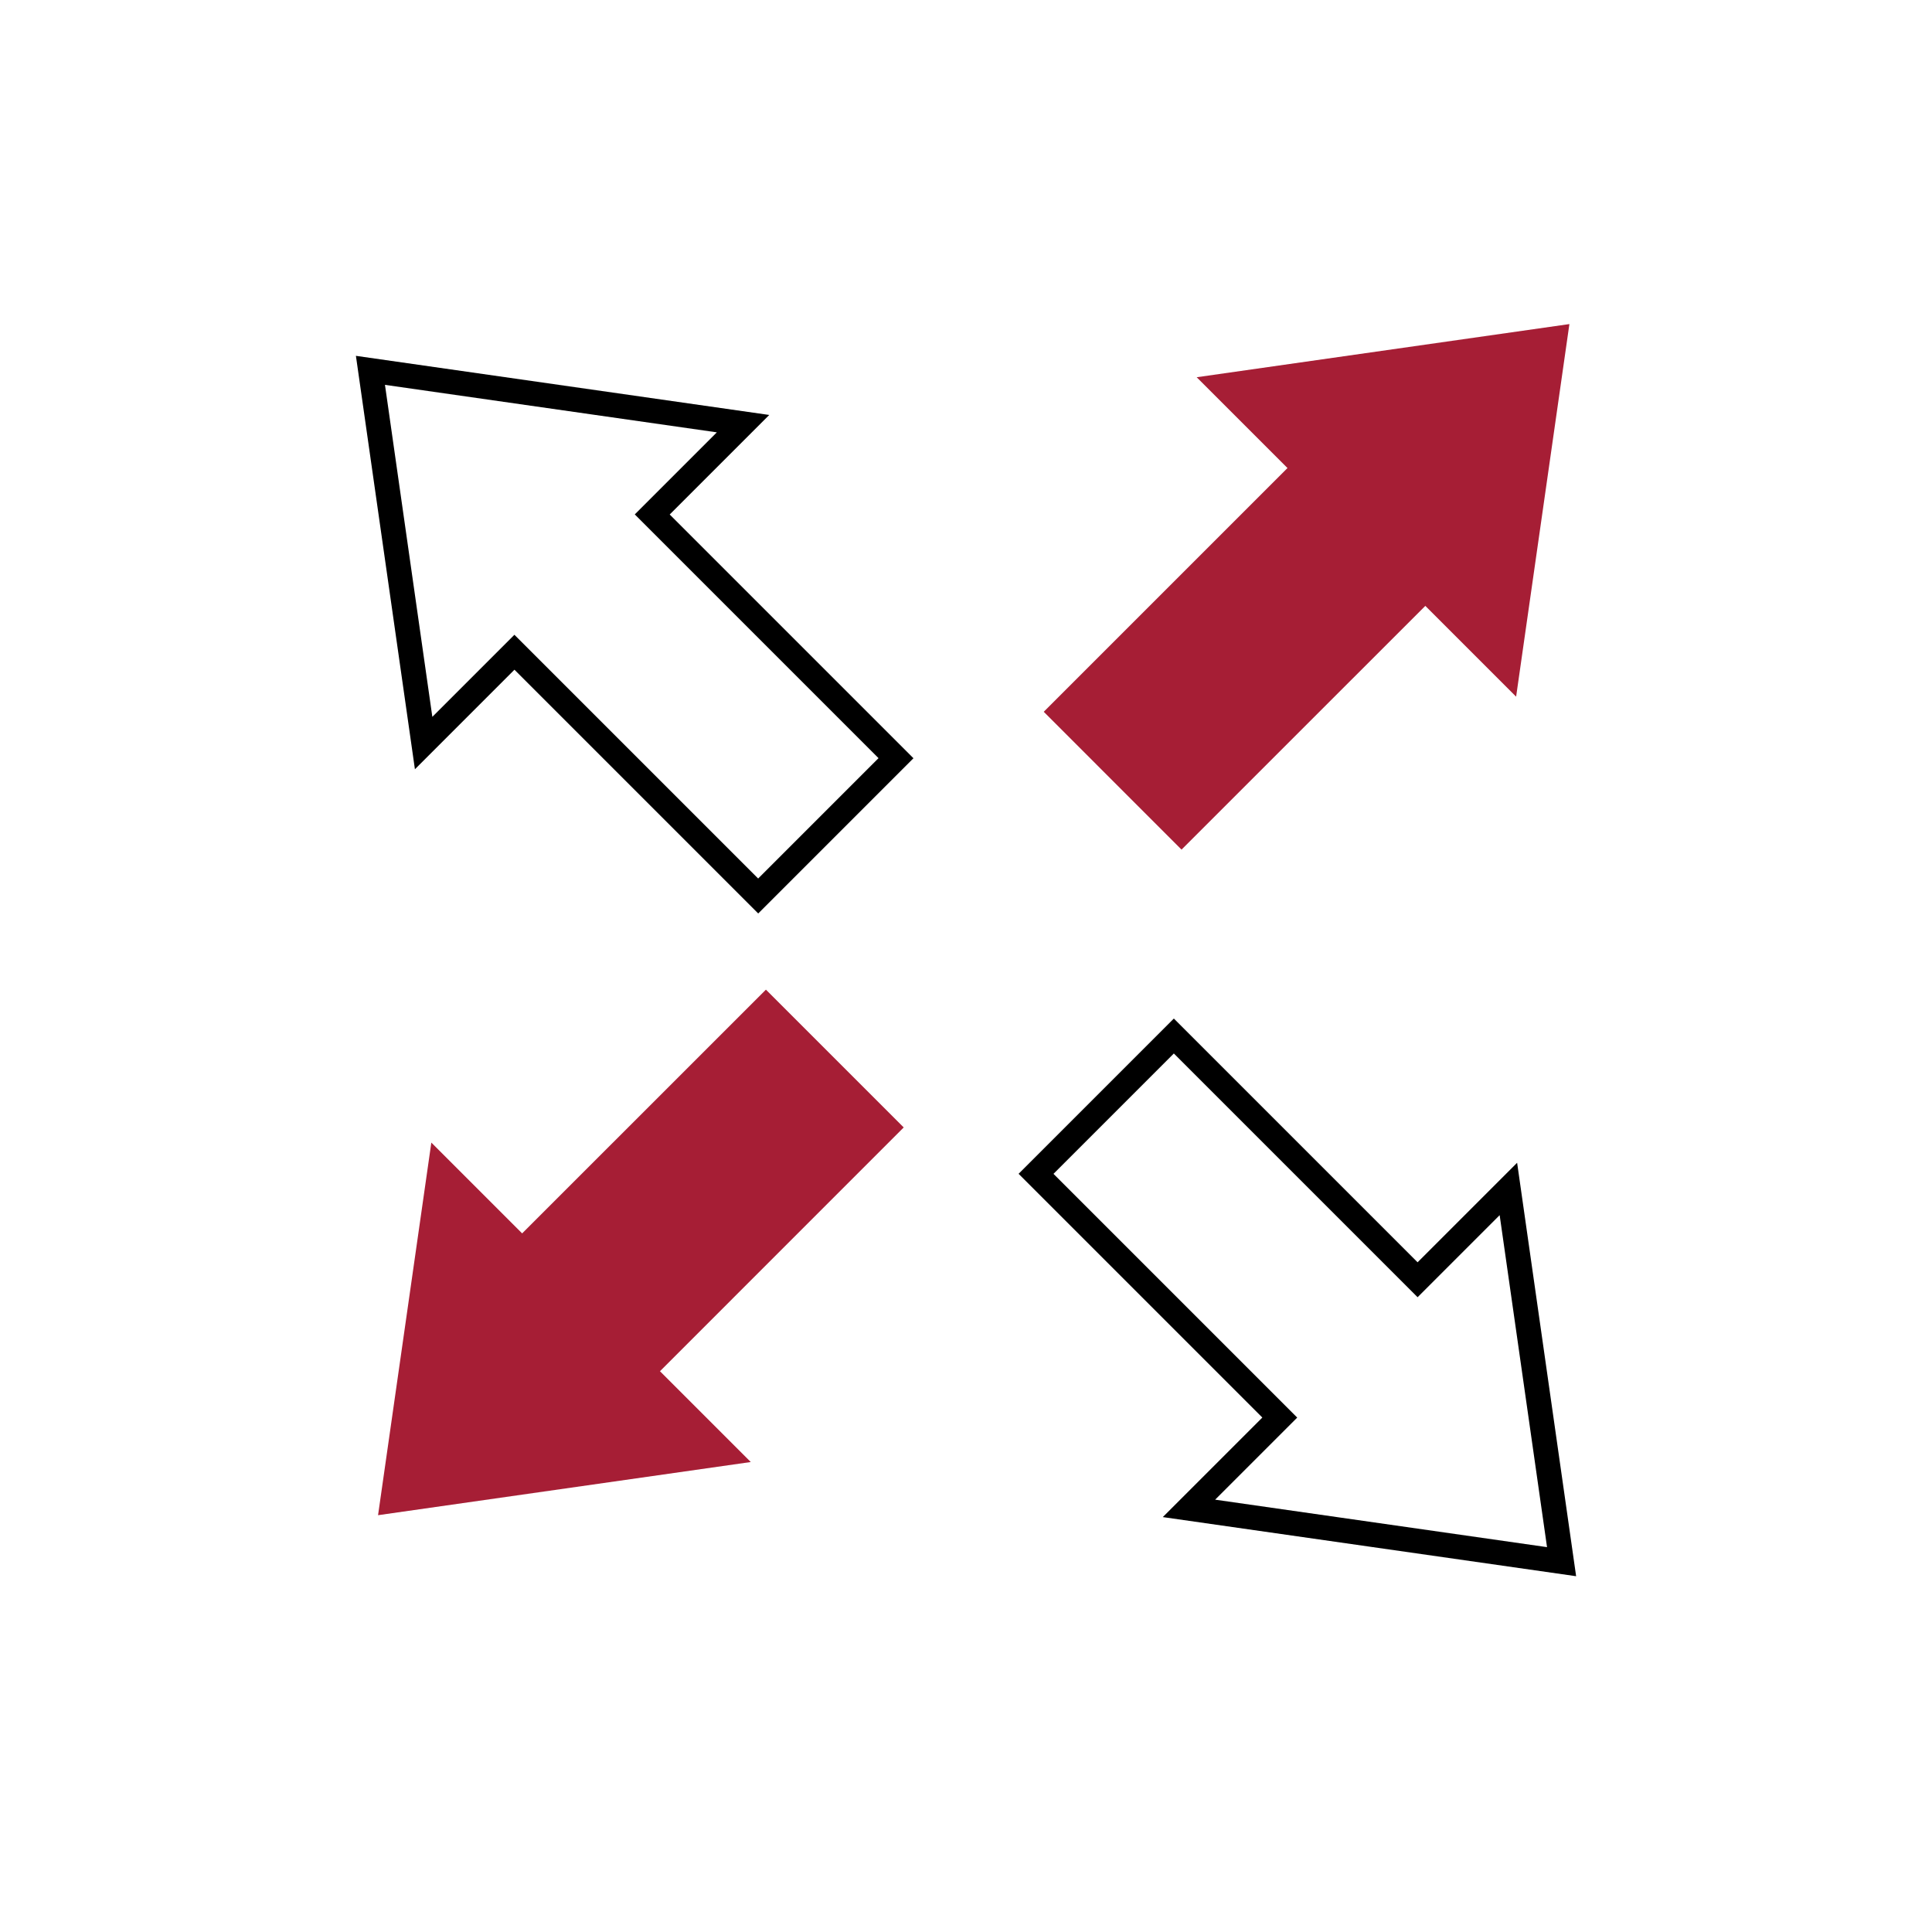
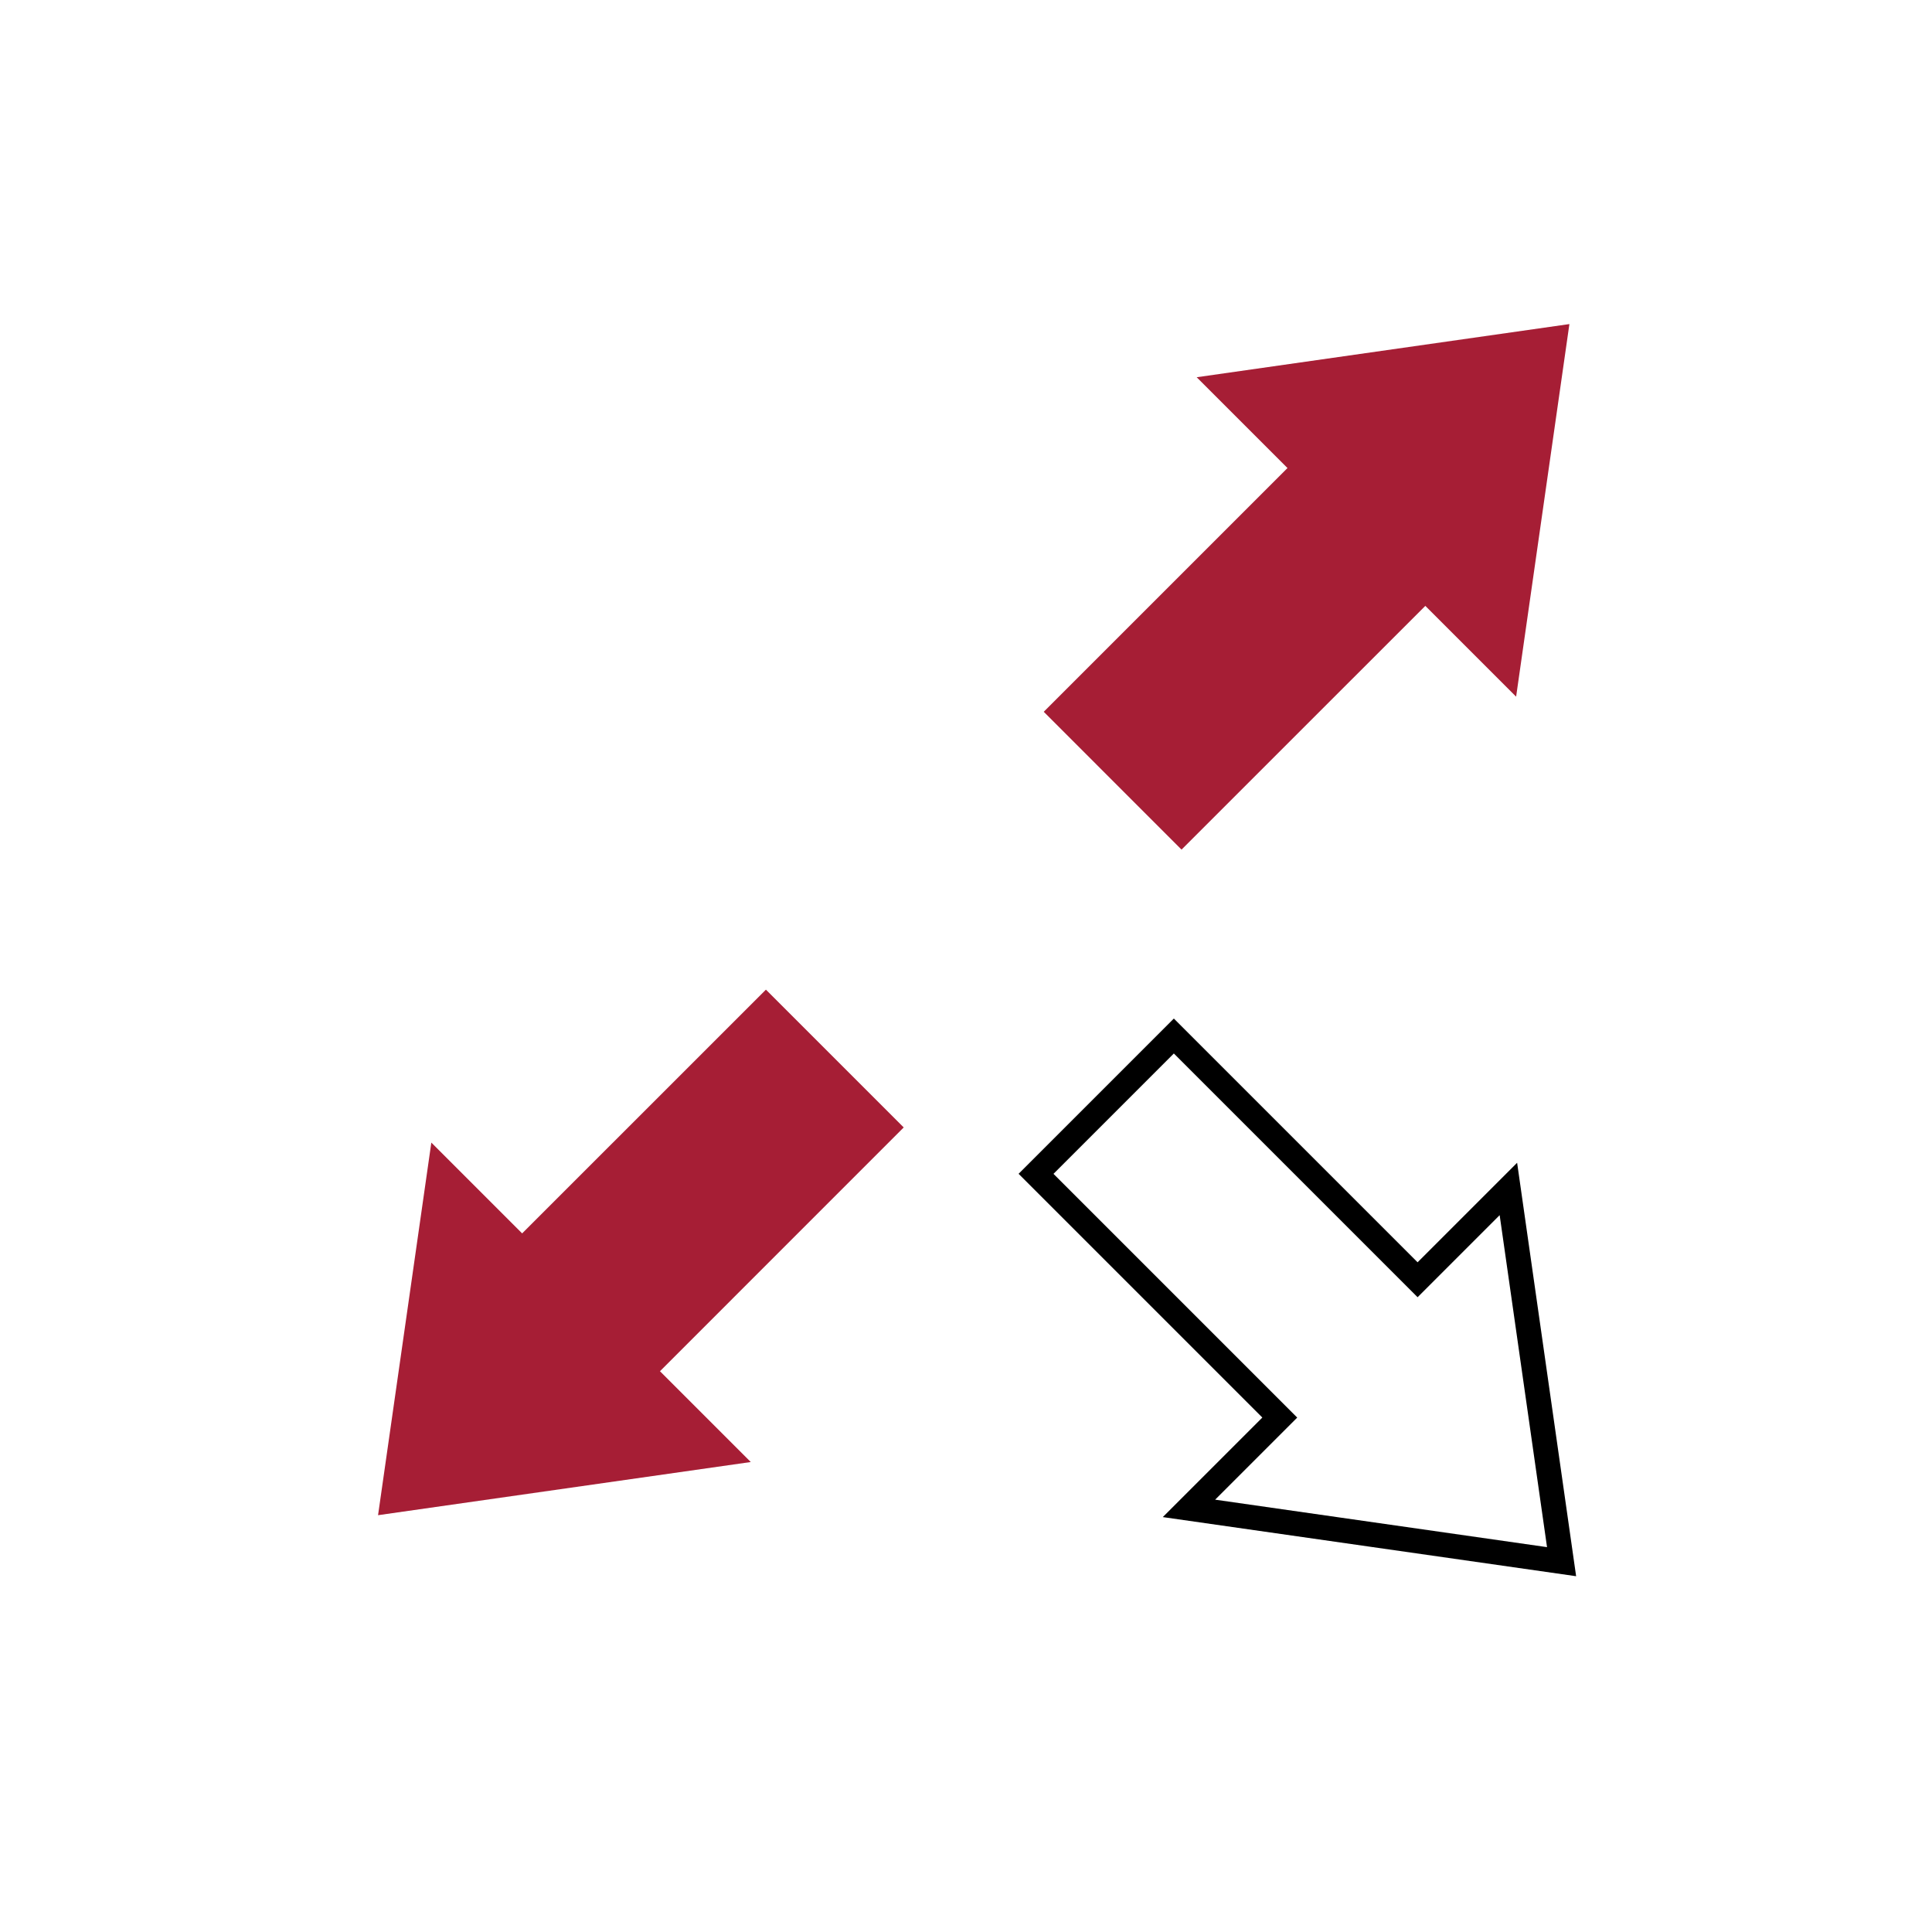
<svg xmlns="http://www.w3.org/2000/svg" id="Layer_1" data-name="Layer 1" viewBox="0 0 500 500">
  <defs>
    <style>
      .cls-1 {
        fill: #a61e35;
      }

      .cls-1, .cls-2 {
        stroke-width: 0px;
      }

      .cls-2 {
        fill: #000;
      }
    </style>
  </defs>
  <path class="cls-2" d="M407.9,407.92l-106.97-15.3,25.76-25.76-63.08-63.08,40.18-40.18,63.08,63.08,25.76-25.76,15.27,107ZM314.47,388.11l85.9,12.29-12.26-85.92-21.24,21.24-63.08-63.08-31.15,31.15,63.08,63.08-21.24,21.24Z" />
-   <path class="cls-2" d="M196.22,236.4l-63.08-63.08-25.76,25.76-15.27-106.99,106.97,15.3-25.76,25.76,63.08,63.08-40.18,40.18ZM133.13,164.28l63.08,63.08,31.15-31.15-63.08-63.08,21.24-21.24-85.89-12.29,12.26,85.92,21.24-21.24Z" />
  <g>
    <polygon class="cls-1" points="392.37 180.3 368.87 156.8 305.78 219.88 270.12 184.21 333.2 121.13 309.7 97.63 406.16 83.87 392.37 180.3" />
    <polygon class="cls-1" points="111.63 295.7 135.13 319.2 198.22 256.12 233.88 291.78 170.8 354.87 194.3 378.37 97.84 392.13 111.63 295.7" />
  </g>
</svg>